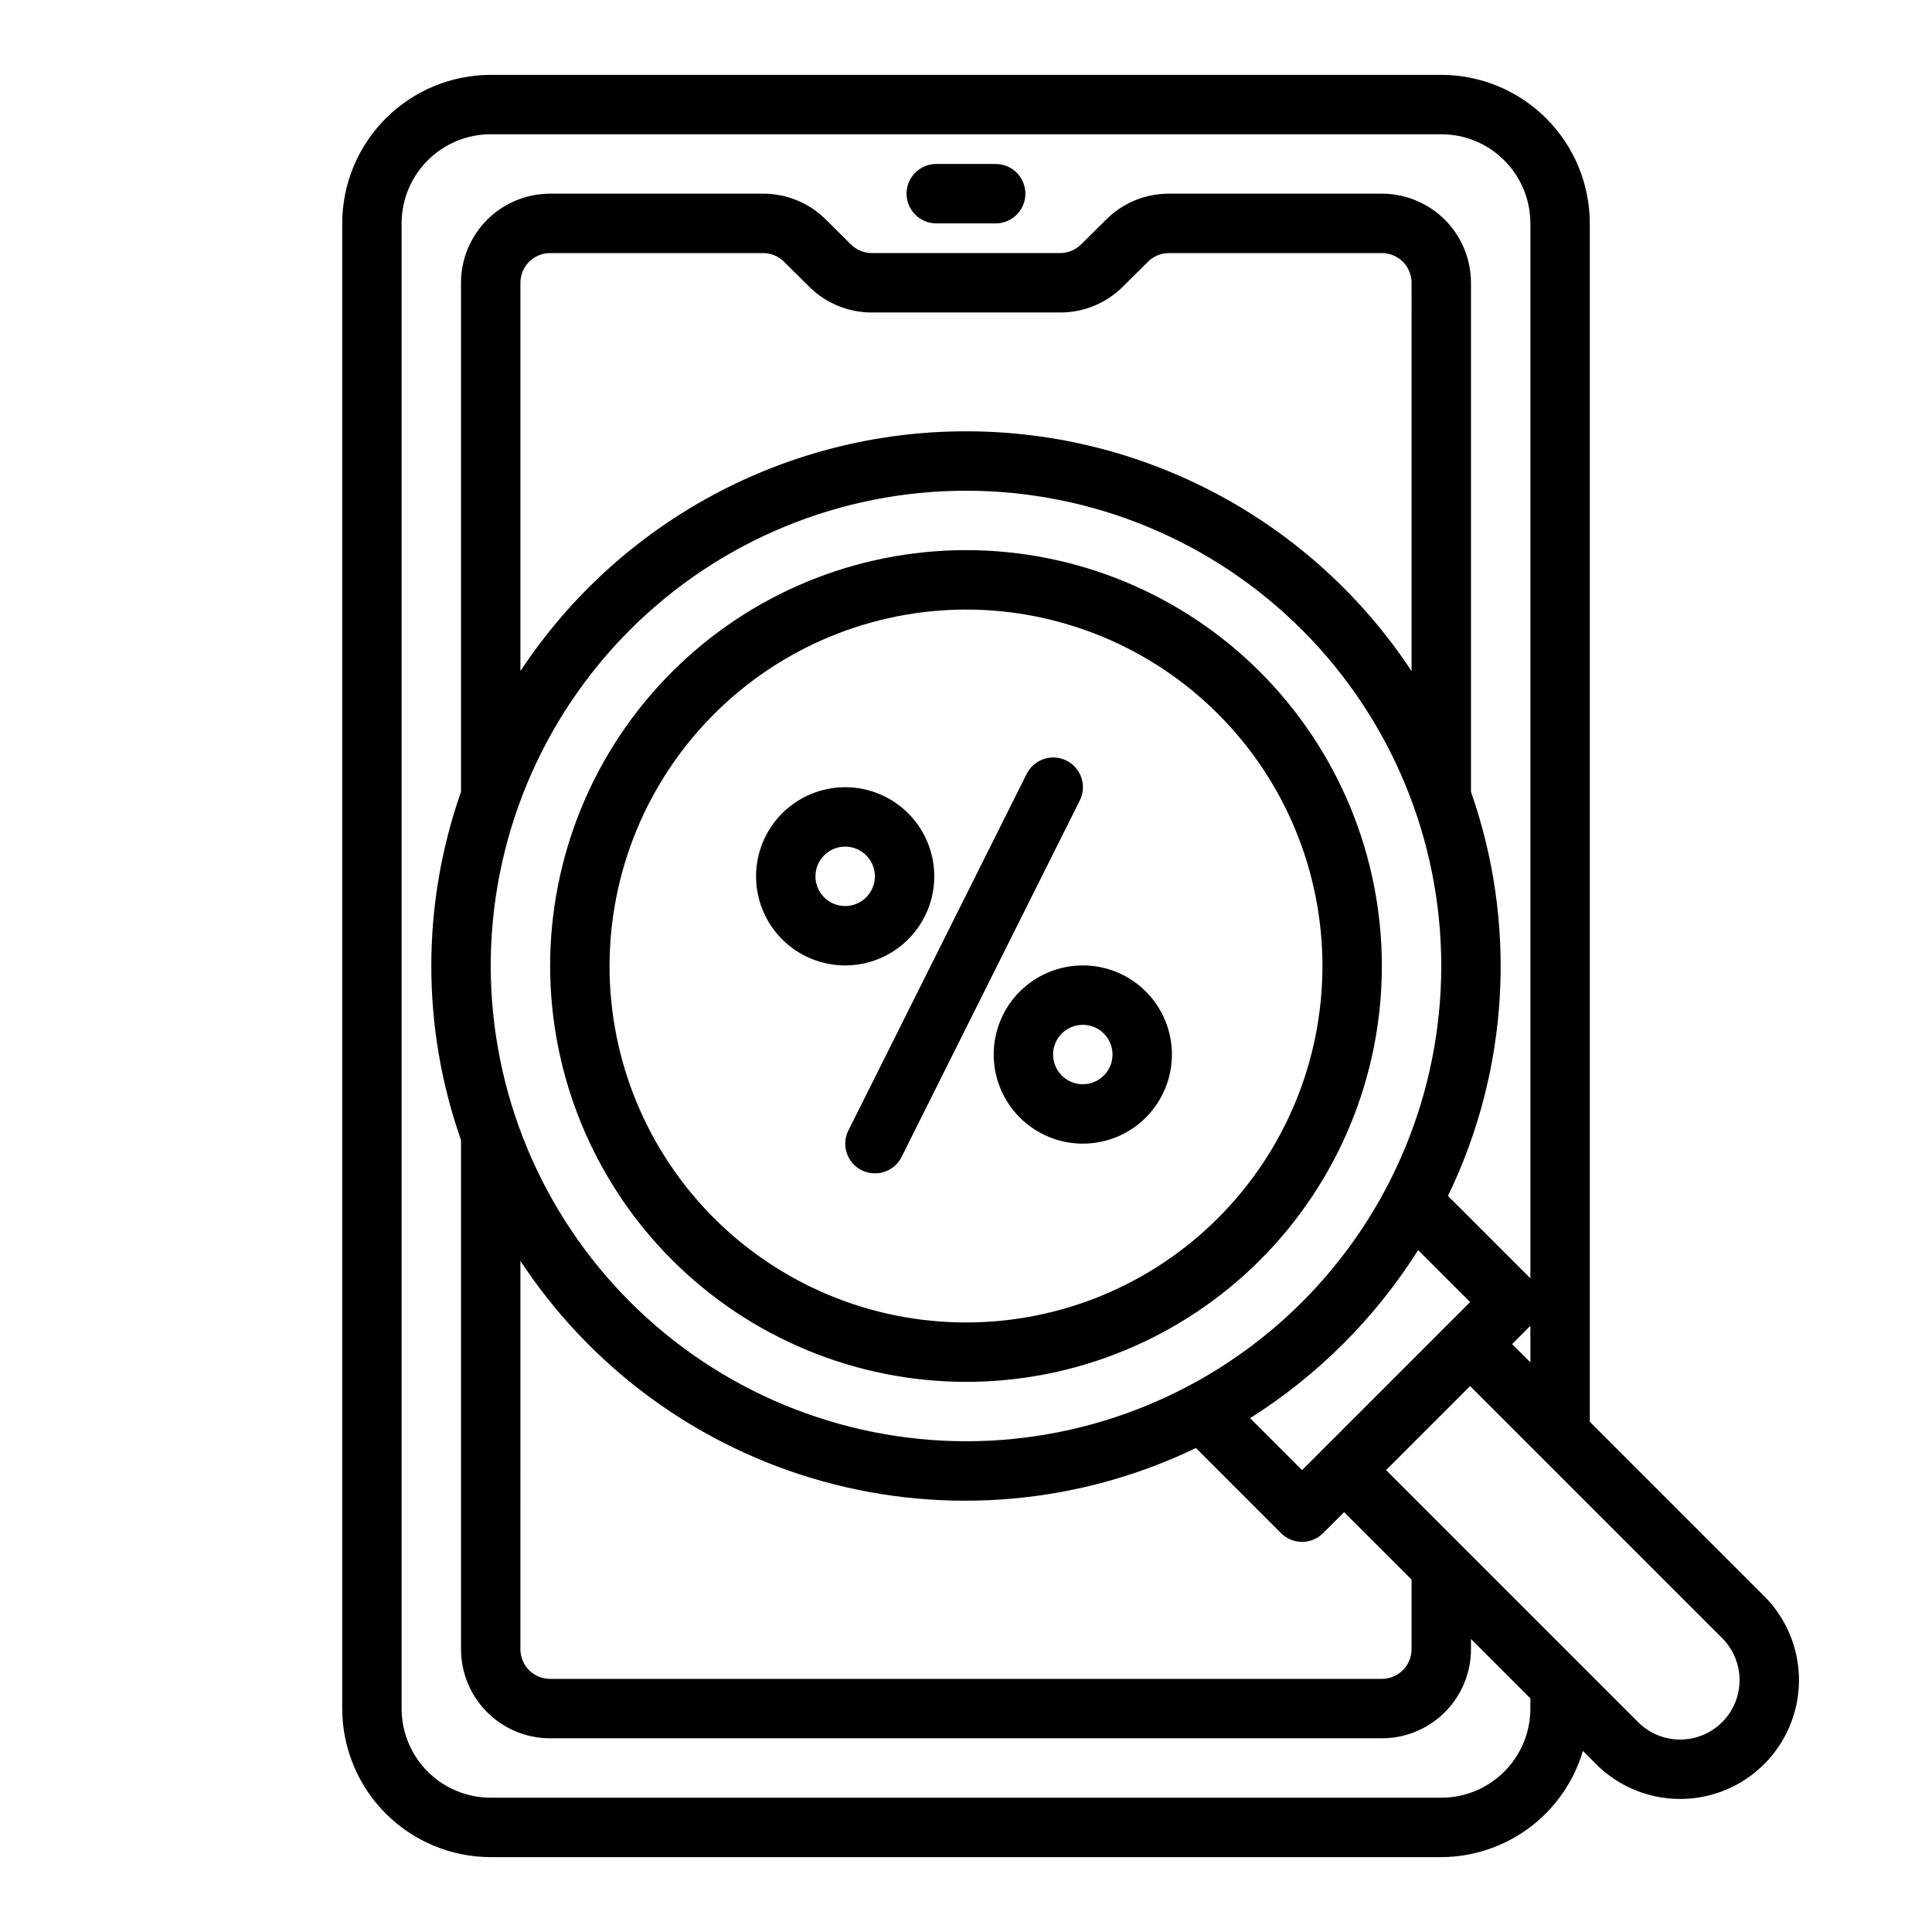
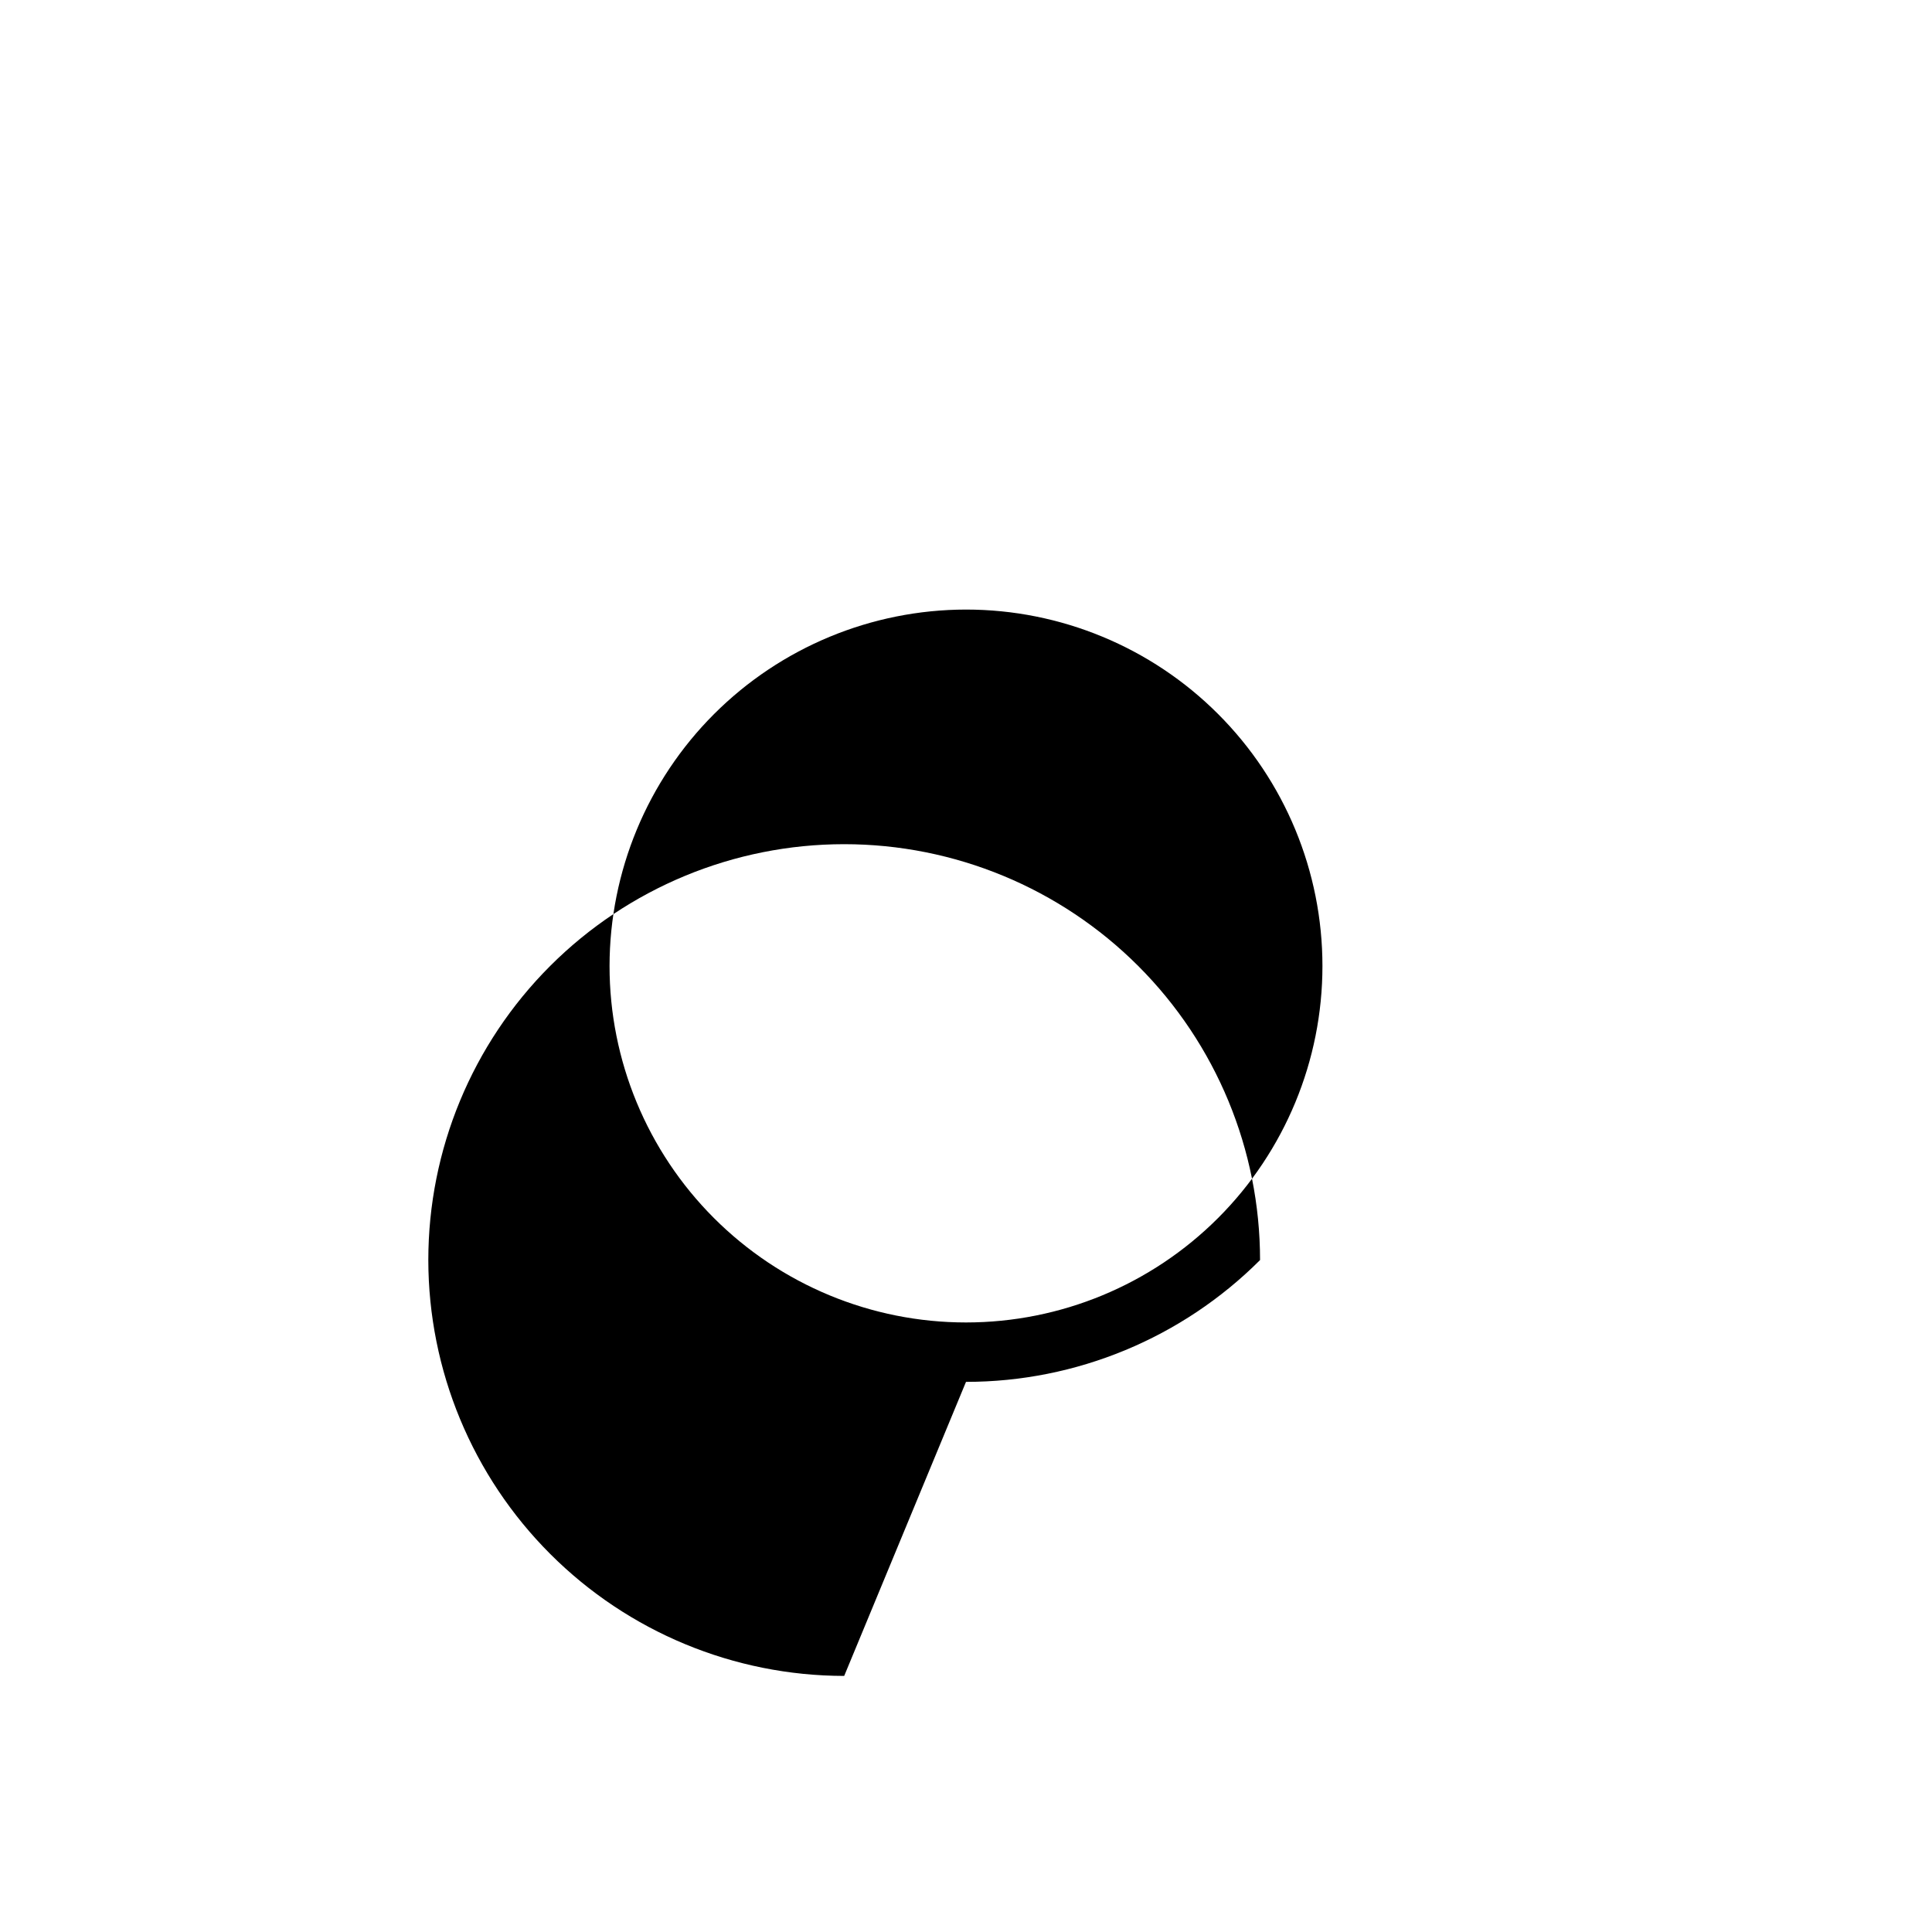
<svg xmlns="http://www.w3.org/2000/svg" fill="#000000" width="800px" height="800px" version="1.1" viewBox="144 144 512 512">
  <g>
-     <path d="m392.12 203.2h15.746c4.348 0 7.871-3.527 7.871-7.875 0-4.348-3.523-7.871-7.871-7.871h-15.746c-4.348 0-7.871 3.523-7.871 7.871 0 4.348 3.523 7.875 7.871 7.875z" />
-     <path d="m367.98 399.85c6.262 0 12.27-2.488 16.699-6.914 4.426-4.43 6.914-10.438 6.914-16.699 0-6.266-2.488-12.273-6.914-16.699-4.43-4.43-10.438-6.918-16.699-6.918-6.266 0-12.273 2.488-16.699 6.918-4.43 4.426-6.918 10.434-6.918 16.699 0 6.262 2.488 12.27 6.918 16.699 4.426 4.426 10.434 6.914 16.699 6.914zm0-31.488c3.184 0 6.055 1.918 7.269 4.859 1.219 2.941 0.547 6.328-1.703 8.582-2.254 2.25-5.641 2.922-8.582 1.703-2.941-1.215-4.859-4.086-4.859-7.269 0-4.348 3.527-7.875 7.875-7.875z" />
-     <path d="m407.34 423.46c0 6.262 2.488 12.27 6.918 16.699 4.426 4.43 10.434 6.918 16.699 6.918 6.262 0 12.27-2.488 16.699-6.918 4.426-4.43 6.914-10.438 6.914-16.699 0-6.262-2.488-12.27-6.914-16.699-4.43-4.43-10.438-6.918-16.699-6.918-6.266 0-12.273 2.488-16.699 6.918-4.43 4.43-6.918 10.438-6.918 16.699zm23.617-7.871c3.184 0 6.051 1.918 7.269 4.859s0.547 6.328-1.703 8.578c-2.254 2.25-5.641 2.926-8.582 1.707s-4.859-4.09-4.859-7.273c0-4.348 3.527-7.871 7.875-7.871z" />
-     <path d="m372.33 454.12c1.09 0.547 2.293 0.832 3.512 0.828 2.996 0.02 5.742-1.668 7.086-4.344l47.23-94.465c1.945-3.891 0.371-8.621-3.519-10.566-3.887-1.945-8.617-0.367-10.562 3.519l-47.23 94.465h-0.004c-1.949 3.879-0.391 8.609 3.488 10.562z" />
-     <path d="m400 510.21c29.227 0 57.258-11.613 77.926-32.281s32.281-48.699 32.281-77.926c0-29.23-11.613-57.262-32.281-77.93-20.668-20.668-48.699-32.281-77.926-32.281-29.23 0-57.262 11.613-77.93 32.281-20.668 20.668-32.281 48.699-32.281 77.93 0.031 29.219 11.652 57.23 32.316 77.895 20.66 20.66 48.672 32.281 77.895 32.312zm0-204.67c25.051 0 49.078 9.953 66.793 27.668 17.719 17.715 27.668 41.742 27.668 66.797 0 25.051-9.949 49.078-27.668 66.793-17.715 17.719-41.742 27.668-66.793 27.668-25.055 0-49.082-9.949-66.797-27.668-17.715-17.715-27.668-41.742-27.668-66.793 0.027-25.047 9.988-49.059 27.695-66.77 17.711-17.707 41.723-27.668 66.77-27.695z" />
-     <path d="m611.52 566.99-46.207-46.211v-317.58c-0.016-10.438-4.164-20.441-11.543-27.82-7.379-7.379-17.383-11.527-27.82-11.543h-251.9c-10.438 0.016-20.441 4.164-27.82 11.543-7.379 7.379-11.527 17.383-11.539 27.82v393.6c0.012 10.434 4.16 20.438 11.539 27.816 7.379 7.379 17.383 11.531 27.82 11.543h251.9c8.453-0.031 16.668-2.785 23.43-7.856 6.762-5.07 11.707-12.184 14.105-20.289l3.504 3.504c7.953 7.957 19.551 11.062 30.414 8.148 10.867-2.91 19.355-11.398 22.266-22.266 2.914-10.863-0.191-22.461-8.148-30.414zm-66.793-66.793 4.84-4.852v9.691zm-55.672 33.402-13.77-13.777c17.98-11.34 33.195-26.555 44.535-44.535l13.777 13.77zm-215.01-133.6c0-33.406 13.27-65.441 36.891-89.062s55.656-36.891 89.062-36.891c33.402 0 65.441 13.27 89.059 36.891 23.621 23.621 36.891 55.656 36.891 89.062 0 33.402-13.27 65.441-36.891 89.059-23.617 23.621-55.656 36.891-89.059 36.891-33.395-0.039-65.406-13.32-89.02-36.934-23.613-23.609-36.895-55.625-36.934-89.016zm244.03-78.152v-0.004c-26.188-39.672-70.543-63.543-118.08-63.543s-91.895 23.871-118.08 63.543v-102.9c0-4.348 3.523-7.871 7.871-7.871h56.43c2.078-0.004 4.07 0.82 5.547 2.281l6.66 6.613c4.418 4.402 10.398 6.863 16.633 6.848h49.879c6.234 0.016 12.219-2.445 16.633-6.848l6.66-6.613c1.465-1.453 3.445-2.273 5.512-2.281h56.465c2.086 0 4.09 0.828 5.566 2.305 1.477 1.477 2.305 3.481 2.305 5.566zm-236.16 156.3c18.77 28.551 47.262 49.316 80.191 58.438 32.926 9.121 68.043 5.981 98.828-8.844l22.555 22.562h-0.004c1.477 1.477 3.481 2.309 5.57 2.309s4.094-0.832 5.57-2.309l5.566-5.566 17.883 17.867v18.445c0 2.09-0.828 4.09-2.305 5.566-1.477 1.477-3.481 2.305-5.566 2.305h-220.42c-4.348 0-7.871-3.523-7.871-7.871zm267.65 118.65c0 6.262-2.488 12.27-6.918 16.699-4.426 4.426-10.434 6.914-16.699 6.914h-251.9c-6.266 0-12.27-2.488-16.699-6.914-4.43-4.43-6.918-10.438-6.918-16.699v-393.6c0-6.266 2.488-12.273 6.918-16.699 4.43-4.43 10.434-6.918 16.699-6.918h251.9c6.266 0 12.273 2.488 16.699 6.918 4.43 4.426 6.918 10.434 6.918 16.699v279.57l-21.836-21.836c16.207-33.465 18.398-72.008 6.094-107.09v-134.9c0-6.262-2.488-12.27-6.918-16.699-4.43-4.43-10.438-6.918-16.699-6.918h-56.426c-6.234-0.016-12.219 2.449-16.633 6.852l-6.66 6.613v-0.004c-1.469 1.457-3.445 2.277-5.512 2.285h-49.918c-2.078 0-4.074-0.82-5.547-2.285l-6.66-6.613v0.004c-4.418-4.402-10.402-6.867-16.633-6.852h-56.43c-6.262 0-12.27 2.488-16.699 6.918-4.426 4.43-6.914 10.438-6.914 16.699v134.9c-10.496 29.875-10.496 62.434 0 92.309v134.9c0 6.266 2.488 12.27 6.914 16.699 4.43 4.43 10.438 6.918 16.699 6.918h220.42c6.262 0 12.27-2.488 16.699-6.918 4.43-4.43 6.918-10.434 6.918-16.699v-2.699l15.742 15.742zm50.82 3.59h0.004c-2.953 2.953-6.961 4.613-11.137 4.613-4.176 0-8.184-1.66-11.137-4.613l-66.793-66.793 22.27-22.27 66.793 66.793 0.004-0.004c2.953 2.953 4.613 6.961 4.613 11.137 0 4.176-1.66 8.184-4.613 11.137z" />
+     <path d="m400 510.21c29.227 0 57.258-11.613 77.926-32.281c0-29.23-11.613-57.262-32.281-77.93-20.668-20.668-48.699-32.281-77.926-32.281-29.23 0-57.262 11.613-77.93 32.281-20.668 20.668-32.281 48.699-32.281 77.93 0.031 29.219 11.652 57.23 32.316 77.895 20.66 20.66 48.672 32.281 77.895 32.312zm0-204.67c25.051 0 49.078 9.953 66.793 27.668 17.719 17.715 27.668 41.742 27.668 66.797 0 25.051-9.949 49.078-27.668 66.793-17.715 17.719-41.742 27.668-66.793 27.668-25.055 0-49.082-9.949-66.797-27.668-17.715-17.715-27.668-41.742-27.668-66.793 0.027-25.047 9.988-49.059 27.695-66.77 17.711-17.707 41.723-27.668 66.77-27.695z" />
  </g>
</svg>